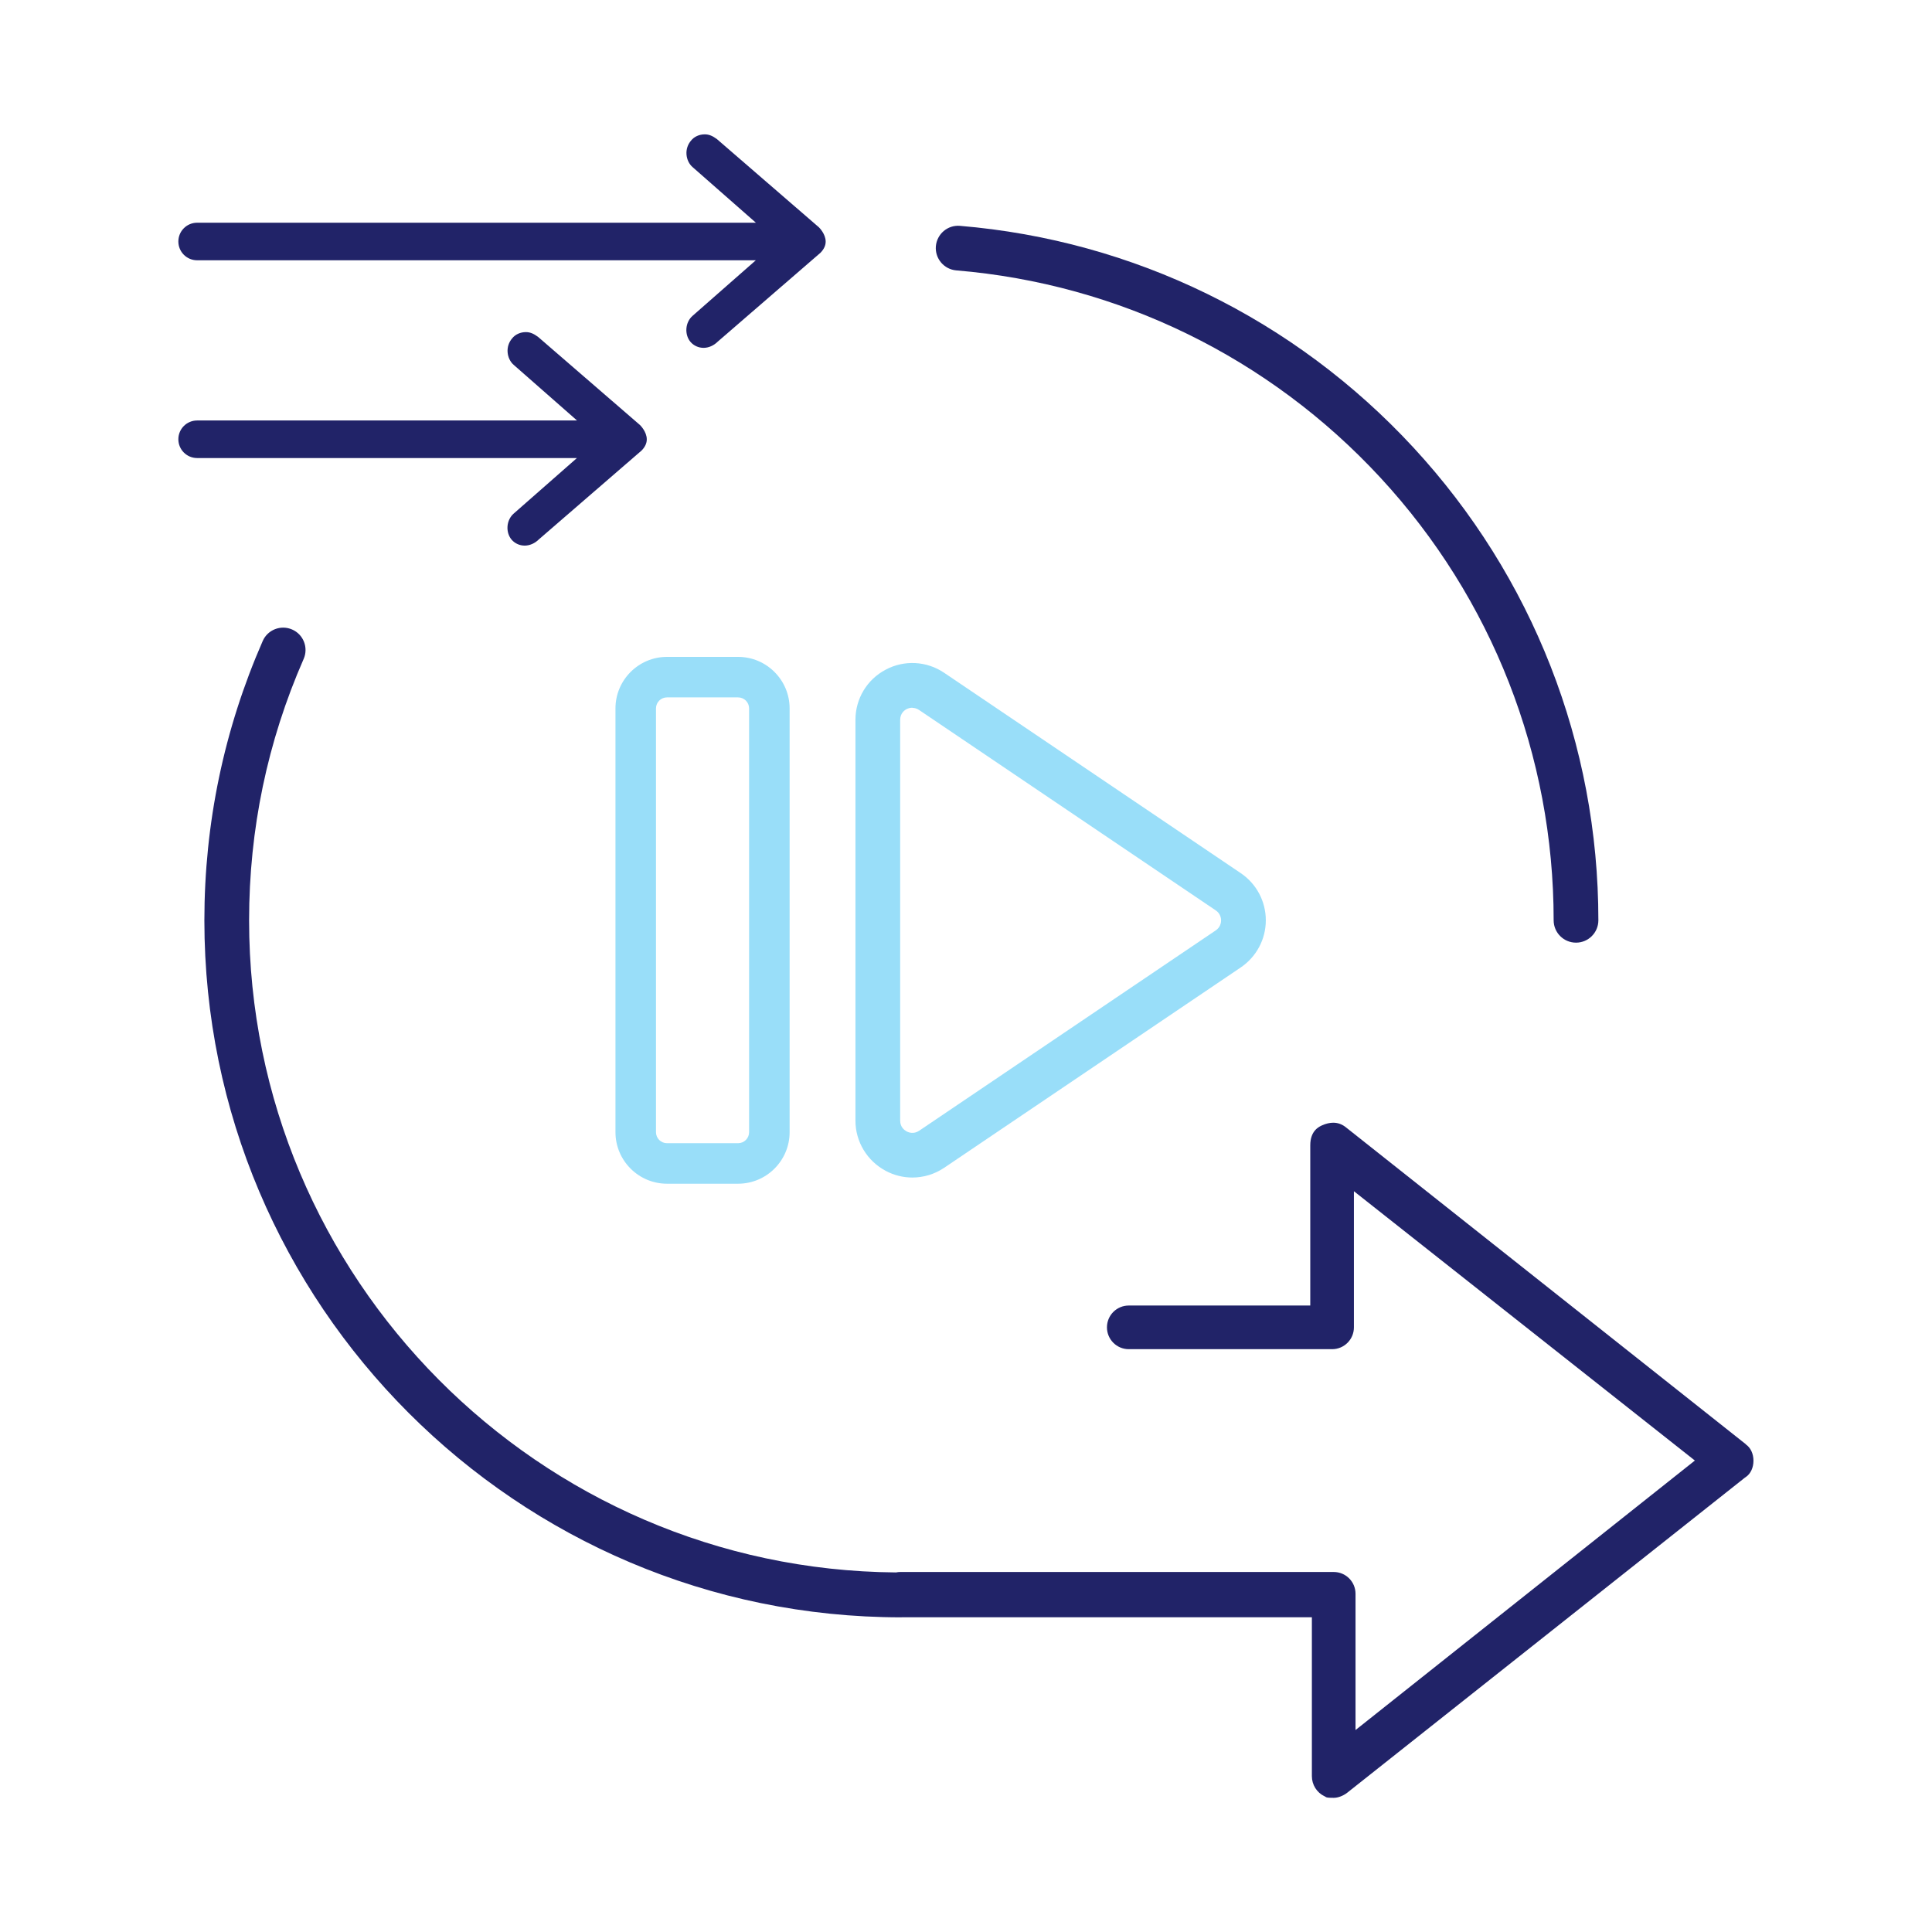
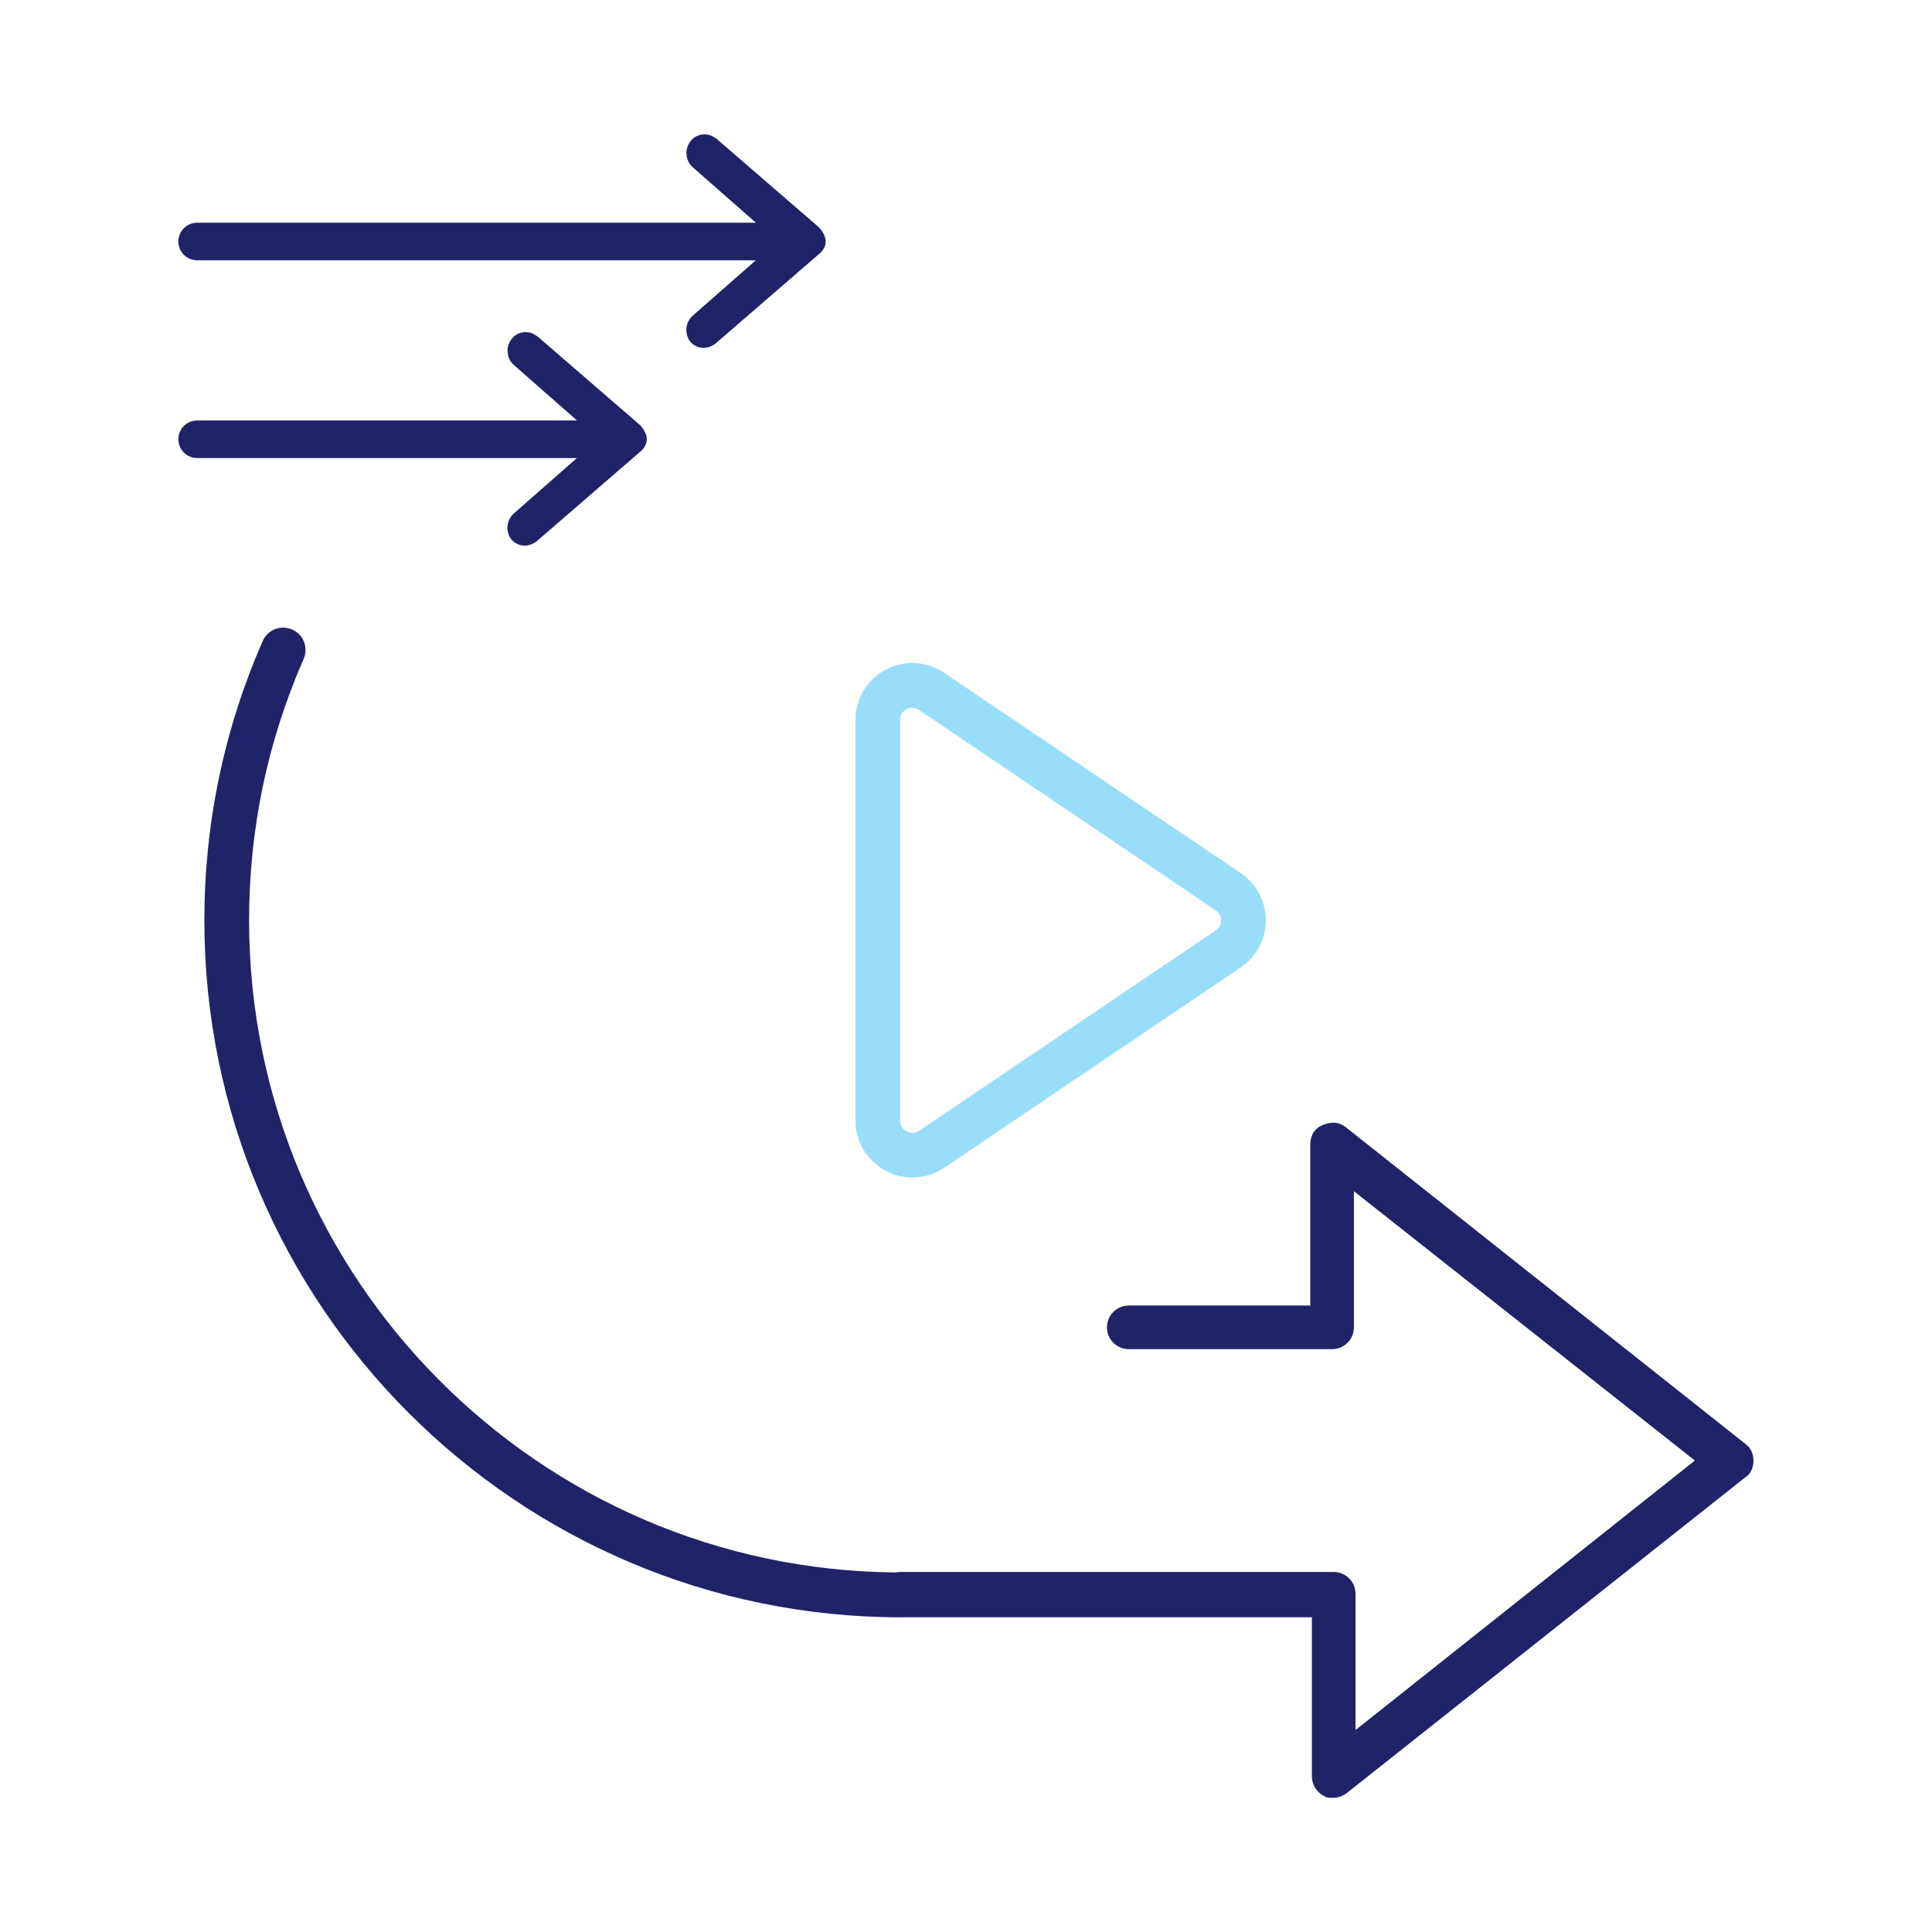
<svg xmlns="http://www.w3.org/2000/svg" id="Layer_1" data-name="Layer 1" viewBox="0 0 216 216">
  <defs>
    <style>
      .cls-1 {
        fill: #212368;
      }

      .cls-2 {
        fill: #99def9;
      }
    </style>
  </defs>
  <g>
    <path class="cls-2" d="M102,131.65c-1.02,0-2.05-.25-2.98-.75-2.08-1.11-3.38-3.26-3.38-5.61v-44.81c0-2.36,1.29-4.51,3.38-5.61,2.08-1.11,4.59-.97,6.54.35l33.16,22.4c1.75,1.18,2.8,3.15,2.8,5.27s-1.05,4.08-2.8,5.27l-33.16,22.4c-1.07.72-2.31,1.09-3.56,1.09ZM102.01,79.12c-.29,0-.53.1-.65.16-.22.11-.72.46-.72,1.2v44.81c0,.74.5,1.08.72,1.2.22.12.78.34,1.4-.07l33.16-22.4c.54-.36.6-.91.6-1.12s-.06-.76-.6-1.12l-33.16-22.4c-.27-.18-.52-.24-.75-.24Z" />
-     <path class="cls-2" d="M82.52,132.34h-7.95c-3.17,0-5.76-2.58-5.76-5.76v-47.38c0-3.17,2.58-5.76,5.76-5.76h7.95c3.17,0,5.76,2.58,5.76,5.76v47.38c0,3.17-2.58,5.76-5.76,5.76ZM74.57,77.97c-.68,0-1.23.55-1.23,1.23v47.38c0,.68.55,1.23,1.23,1.23h7.95c.68,0,1.23-.55,1.23-1.23v-47.38c0-.68-.55-1.23-1.23-1.23h-7.95Z" />
  </g>
  <g>
    <g>
      <path class="cls-1" d="M195.2,161.47l-.06-.04-44.61-35.35c-.44-.37-.93-.56-1.47-.56-.39,0-.81.1-1.24.29-.33.15-1.33.59-1.33,2.23v17.92h-20.29c-1.35,0-2.44,1.09-2.44,2.44s1.09,2.44,2.44,2.44h22.73c1.35,0,2.44-1.09,2.44-2.44v-15.22l38.12,30.11-37.94,30.13v-15.23c0-1.35-1.09-2.44-2.44-2.44h-48.46c-.16,0-.32.02-.48.05-39.93-.32-72.32-32.89-72.32-72.9,0-10.17,2.05-20,6.1-29.23.55-1.26-.02-2.74-1.29-3.29-1.26-.55-2.74.02-3.29,1.29-4.32,9.87-6.52,20.38-6.52,31.24,0,42.96,34.95,77.91,77.91,77.91.04,0,.08,0,.12-.01h45.79v17.77c0,.96.55,1.83,1.4,2.24l.09.04.1.07c.15.07.6.07.85.07.48,0,1.02-.21,1.46-.53l44.49-35.25.13-.09c.53-.36.85-1.04.85-1.82s-.32-1.46-.85-1.82Z" />
-       <path class="cls-1" d="M106.91,30.23c18.16,1.51,35,9.74,47.42,23.17,12.49,13.51,19.37,31.08,19.37,49.49,0,1.38,1.12,2.5,2.5,2.5s2.5-1.12,2.5-2.5c0-19.67-7.35-38.45-20.7-52.88-13.27-14.35-31.27-23.14-50.67-24.76-1.38-.12-2.58.91-2.7,2.28-.11,1.38.91,2.58,2.28,2.7Z" />
    </g>
    <g>
      <path class="cls-1" d="M78.79,15.02c-.61,0-1.19.26-1.54.71-.36.42-.54.97-.5,1.53.04.56.29,1.09.69,1.43l7.07,6.21H22.04c-1.16,0-2.1.94-2.1,2.1,0,1.16.94,2.1,2.1,2.1h62.46s-7.07,6.21-7.07,6.21c-.4.35-.65.87-.69,1.43-.04.56.13,1.11.47,1.5.36.41.89.65,1.45.65s1.14-.25,1.59-.7l11.48-9.93c.38-.39.59-.82.58-1.27-.01-.82-.69-1.52-.77-1.59l-11.39-9.85c-.5-.37-.9-.53-1.36-.53Z" />
      <path class="cls-1" d="M58.79,37.13c-.61,0-1.19.26-1.54.71-.36.42-.54.97-.5,1.53.04.56.29,1.09.69,1.43l7.07,6.21H22.04c-1.16,0-2.1.94-2.1,2.1s.94,2.1,2.1,2.1h42.46s-7.07,6.21-7.07,6.21c-.4.35-.65.87-.69,1.43-.04.56.13,1.11.47,1.5.36.41.89.65,1.45.65s1.14-.25,1.59-.7l11.48-9.93c.38-.39.59-.82.58-1.27-.01-.82-.69-1.52-.77-1.59l-11.39-9.85c-.5-.37-.9-.53-1.36-.53Z" />
    </g>
  </g>
</svg>